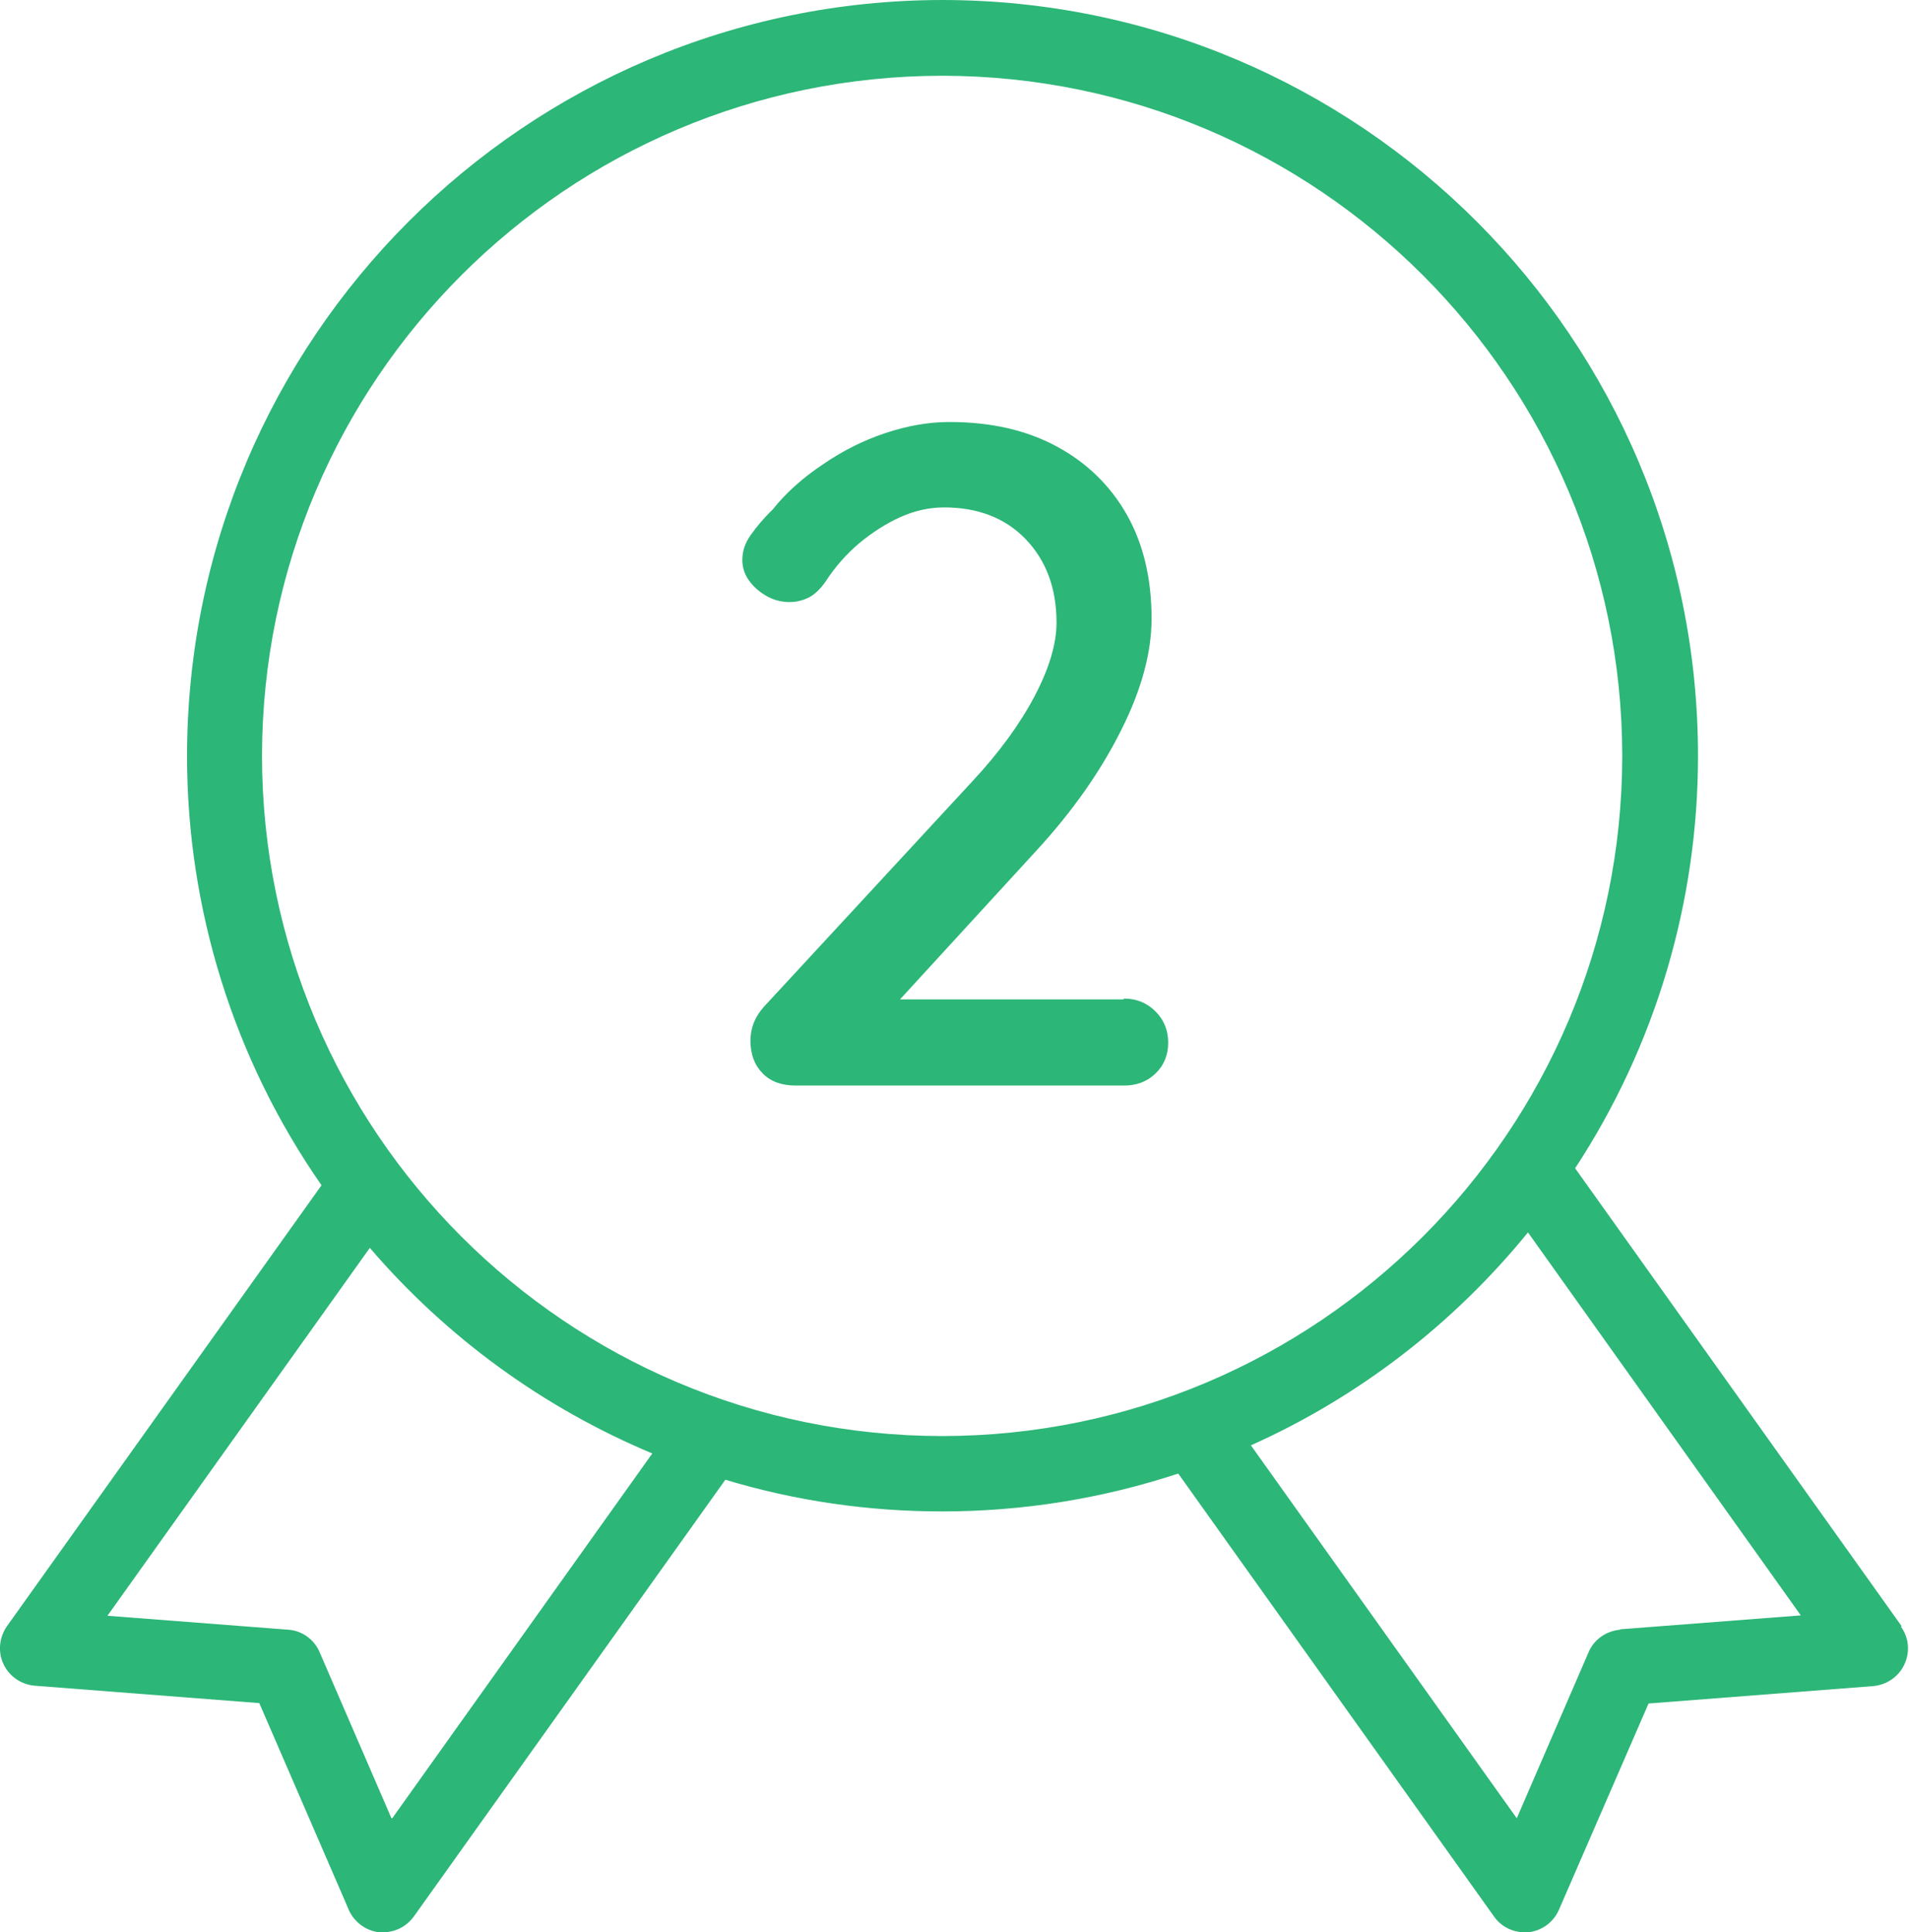
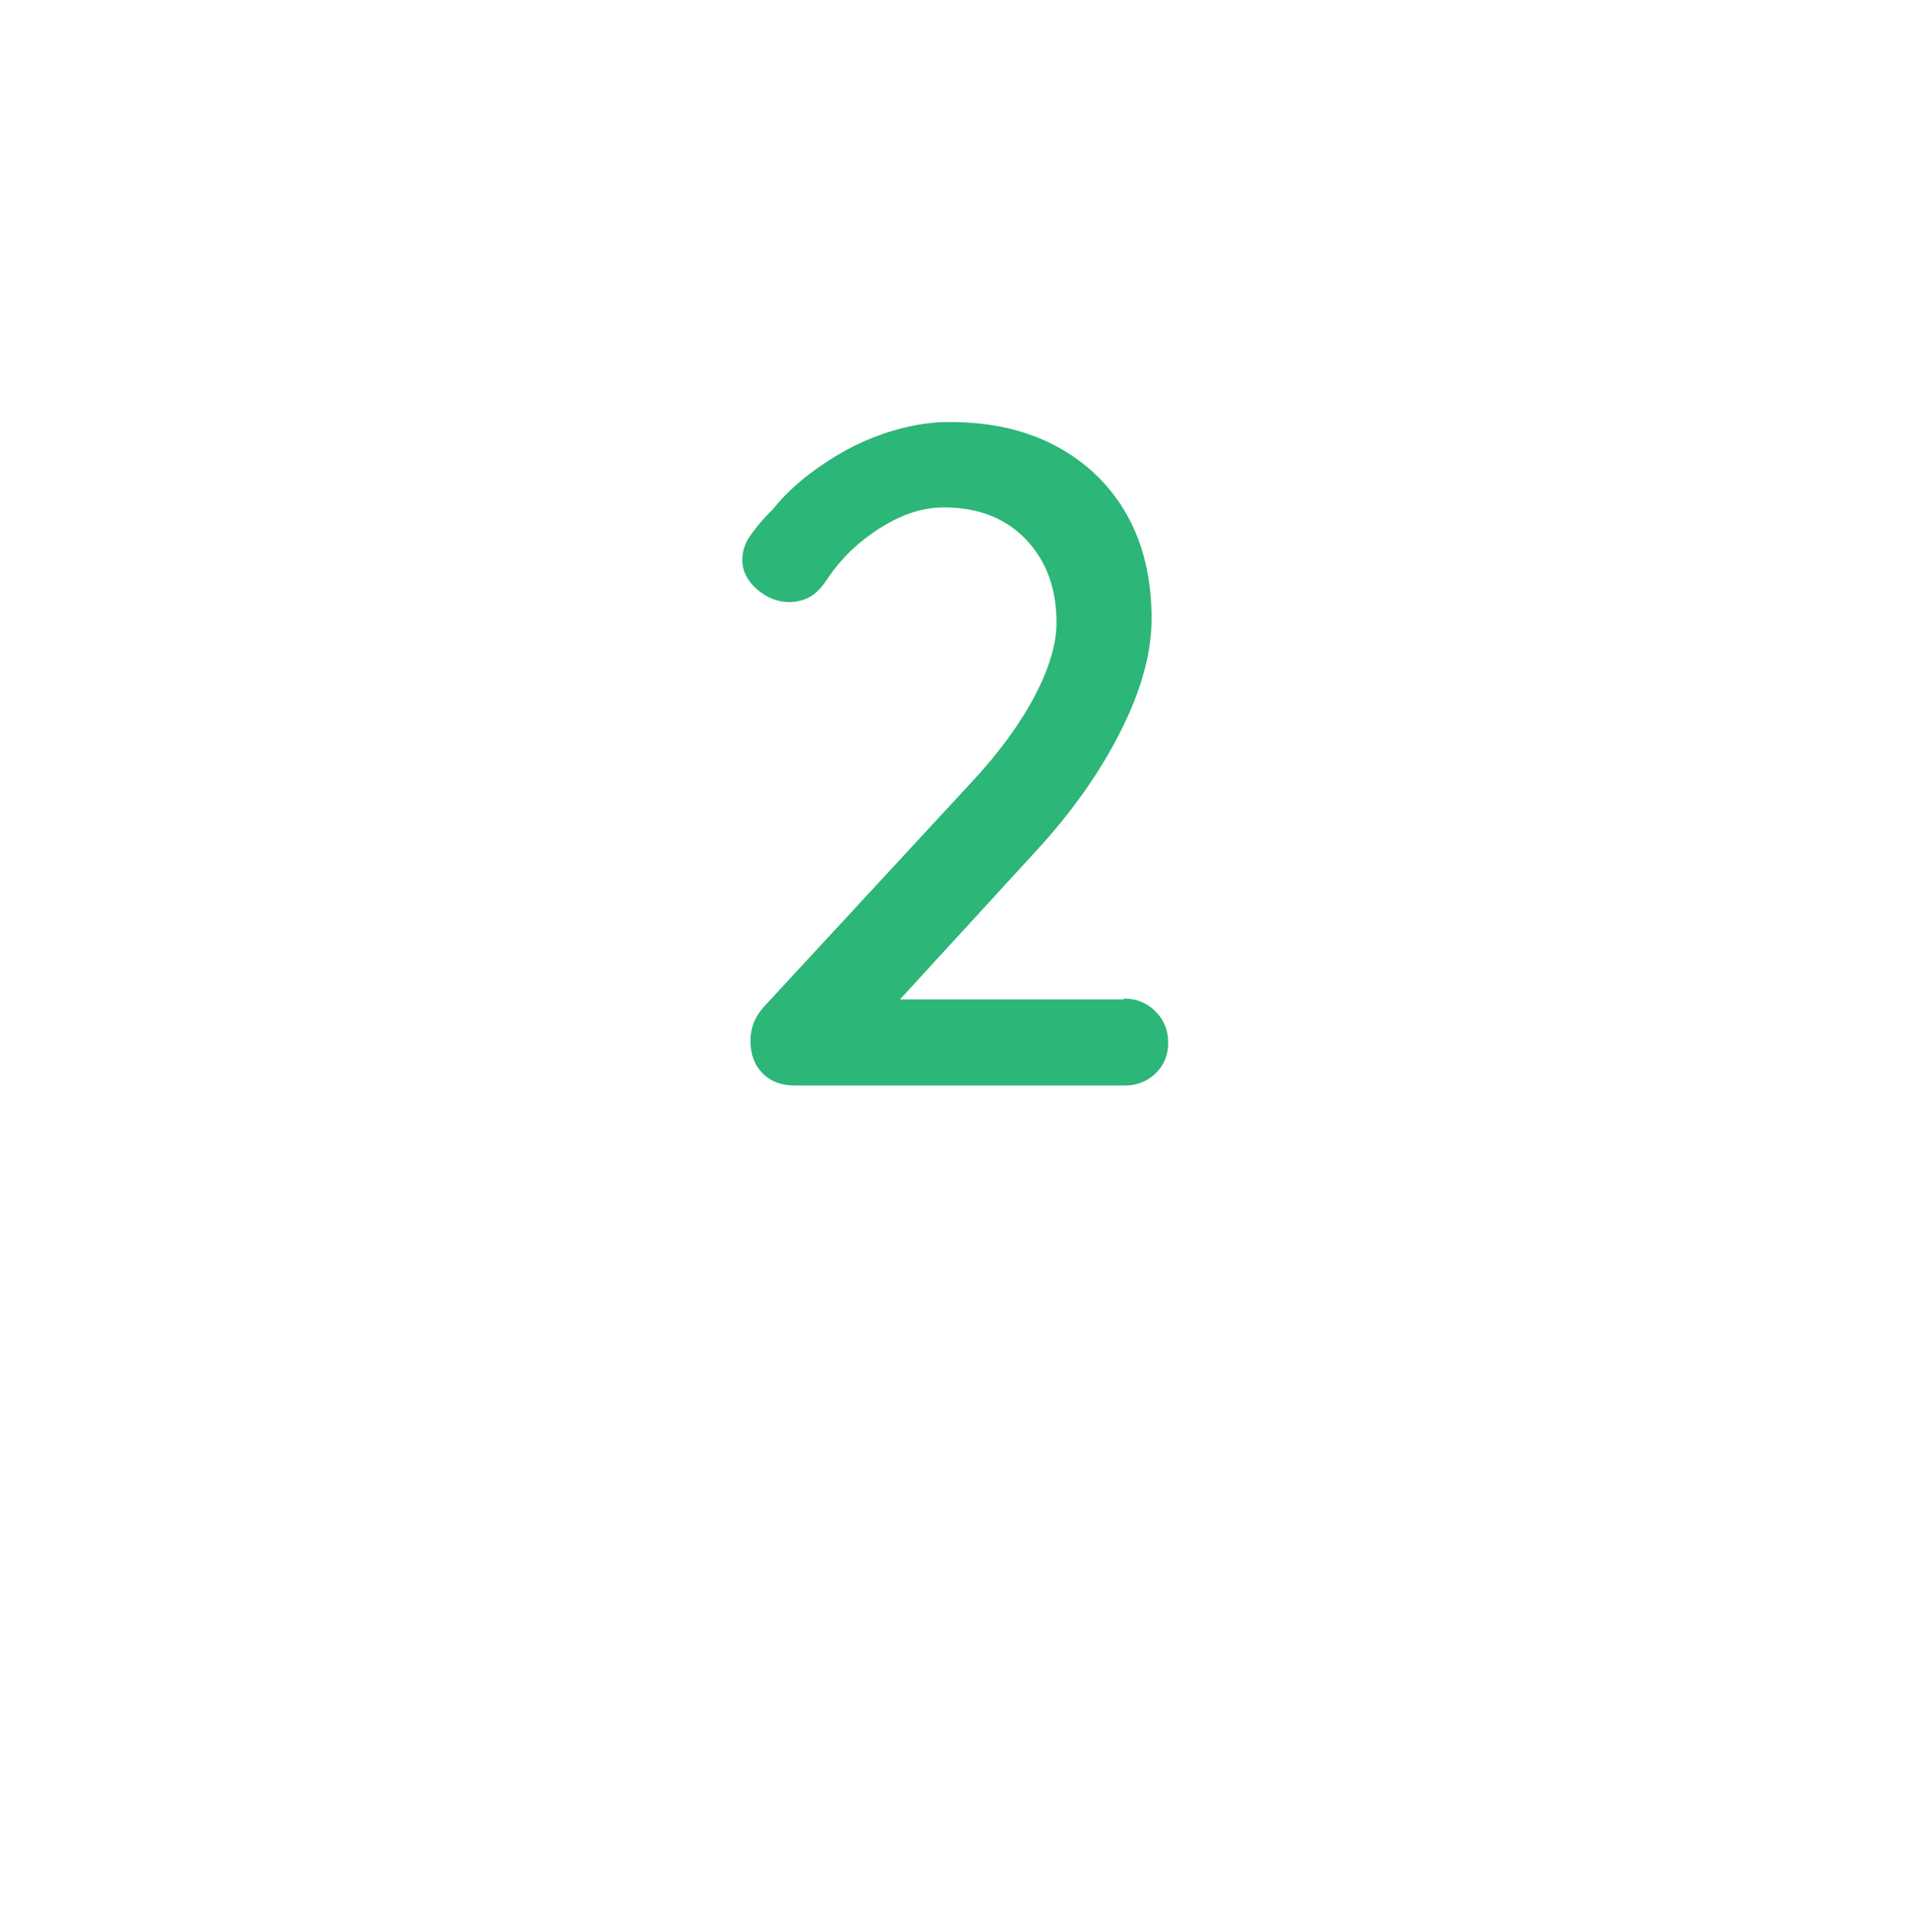
<svg xmlns="http://www.w3.org/2000/svg" id="Layer_2" viewBox="0 0 49.4 50">
  <defs>
    <style>.cls-1{isolation:isolate;}.cls-2{fill:#2cb677;}</style>
  </defs>
  <g id="Layer_1-2">
    <g id="Group_291">
      <g id="Group_287">
        <g id="Group_286">
-           <path id="Path_229" class="cls-2" d="M49.21,42.08l-8.45-11.85c2.08-3.17,3.18-6.88,3.18-10.67C43.94,8.76,35.19,.01,24.39,0,13.6,.01,4.85,8.76,4.84,19.56c0,3.97,1.21,7.85,3.48,11.11L.18,42.08c-.2,.29-.24,.66-.09,.98,.15,.32,.46,.53,.81,.56l5.81,.45,2.23,5.15,.08,.19c.14,.32,.44,.55,.79,.59,.03,0,.07,0,.1,0,.32,0,.61-.15,.8-.41l8.06-11.3c1.82,.55,3.71,.82,5.61,.82,2.08,0,4.14-.33,6.11-.98l8.17,11.46c.18,.26,.48,.41,.79,.41,.04,0,.07,0,.1,0,.35-.04,.65-.26,.79-.58l2.32-5.34,5.81-.45c.35-.03,.66-.24,.81-.56,.15-.32,.12-.69-.09-.98Zm-39.08,4.97l-1.86-4.3c-.14-.33-.46-.56-.82-.58l-4.67-.36,6.79-9.52c1.99,2.32,4.49,4.14,7.31,5.32l-6.73,9.44Zm-3.35-27.49c.01-9.72,7.89-17.59,17.6-17.6,9.72,.01,17.59,7.89,17.6,17.6-.01,9.72-7.89,17.59-17.6,17.6-9.72-.01-17.59-7.89-17.6-17.6h0Zm35.15,22.61c-.36,.03-.68,.25-.82,.58l-1.86,4.3-6.88-9.65c2.79-1.25,5.24-3.14,7.17-5.51l7.06,9.91-4.67,.36Z" />
          <g class="cls-1">
            <path class="cls-2" d="M29.09,25.84c.32,0,.59,.11,.81,.33s.33,.49,.33,.81-.11,.59-.33,.8-.49,.31-.81,.31h-8.5c-.36,0-.64-.1-.85-.31s-.32-.49-.32-.85c0-.32,.11-.61,.34-.87l5.4-5.84c.69-.74,1.23-1.48,1.61-2.2s.57-1.36,.57-1.91c0-.89-.27-1.61-.8-2.16-.53-.55-1.24-.82-2.11-.82-.37,0-.75,.08-1.13,.25-.38,.17-.73,.4-1.07,.68-.33,.28-.62,.61-.86,.98-.16,.23-.32,.37-.48,.44-.16,.07-.31,.1-.46,.1-.31,0-.58-.11-.84-.33-.25-.22-.38-.47-.38-.76,0-.23,.07-.44,.22-.65s.33-.43,.56-.65c.35-.44,.79-.83,1.3-1.17,.51-.35,1.04-.62,1.61-.81,.57-.19,1.12-.29,1.67-.29,1.07,0,1.99,.21,2.77,.63s1.39,1.01,1.82,1.77c.43,.76,.64,1.66,.64,2.69,0,.87-.26,1.84-.79,2.89-.53,1.06-1.26,2.1-2.19,3.11l-3.75,4.09-.27-.24h6.27Z" />
          </g>
        </g>
      </g>
    </g>
  </g>
</svg>